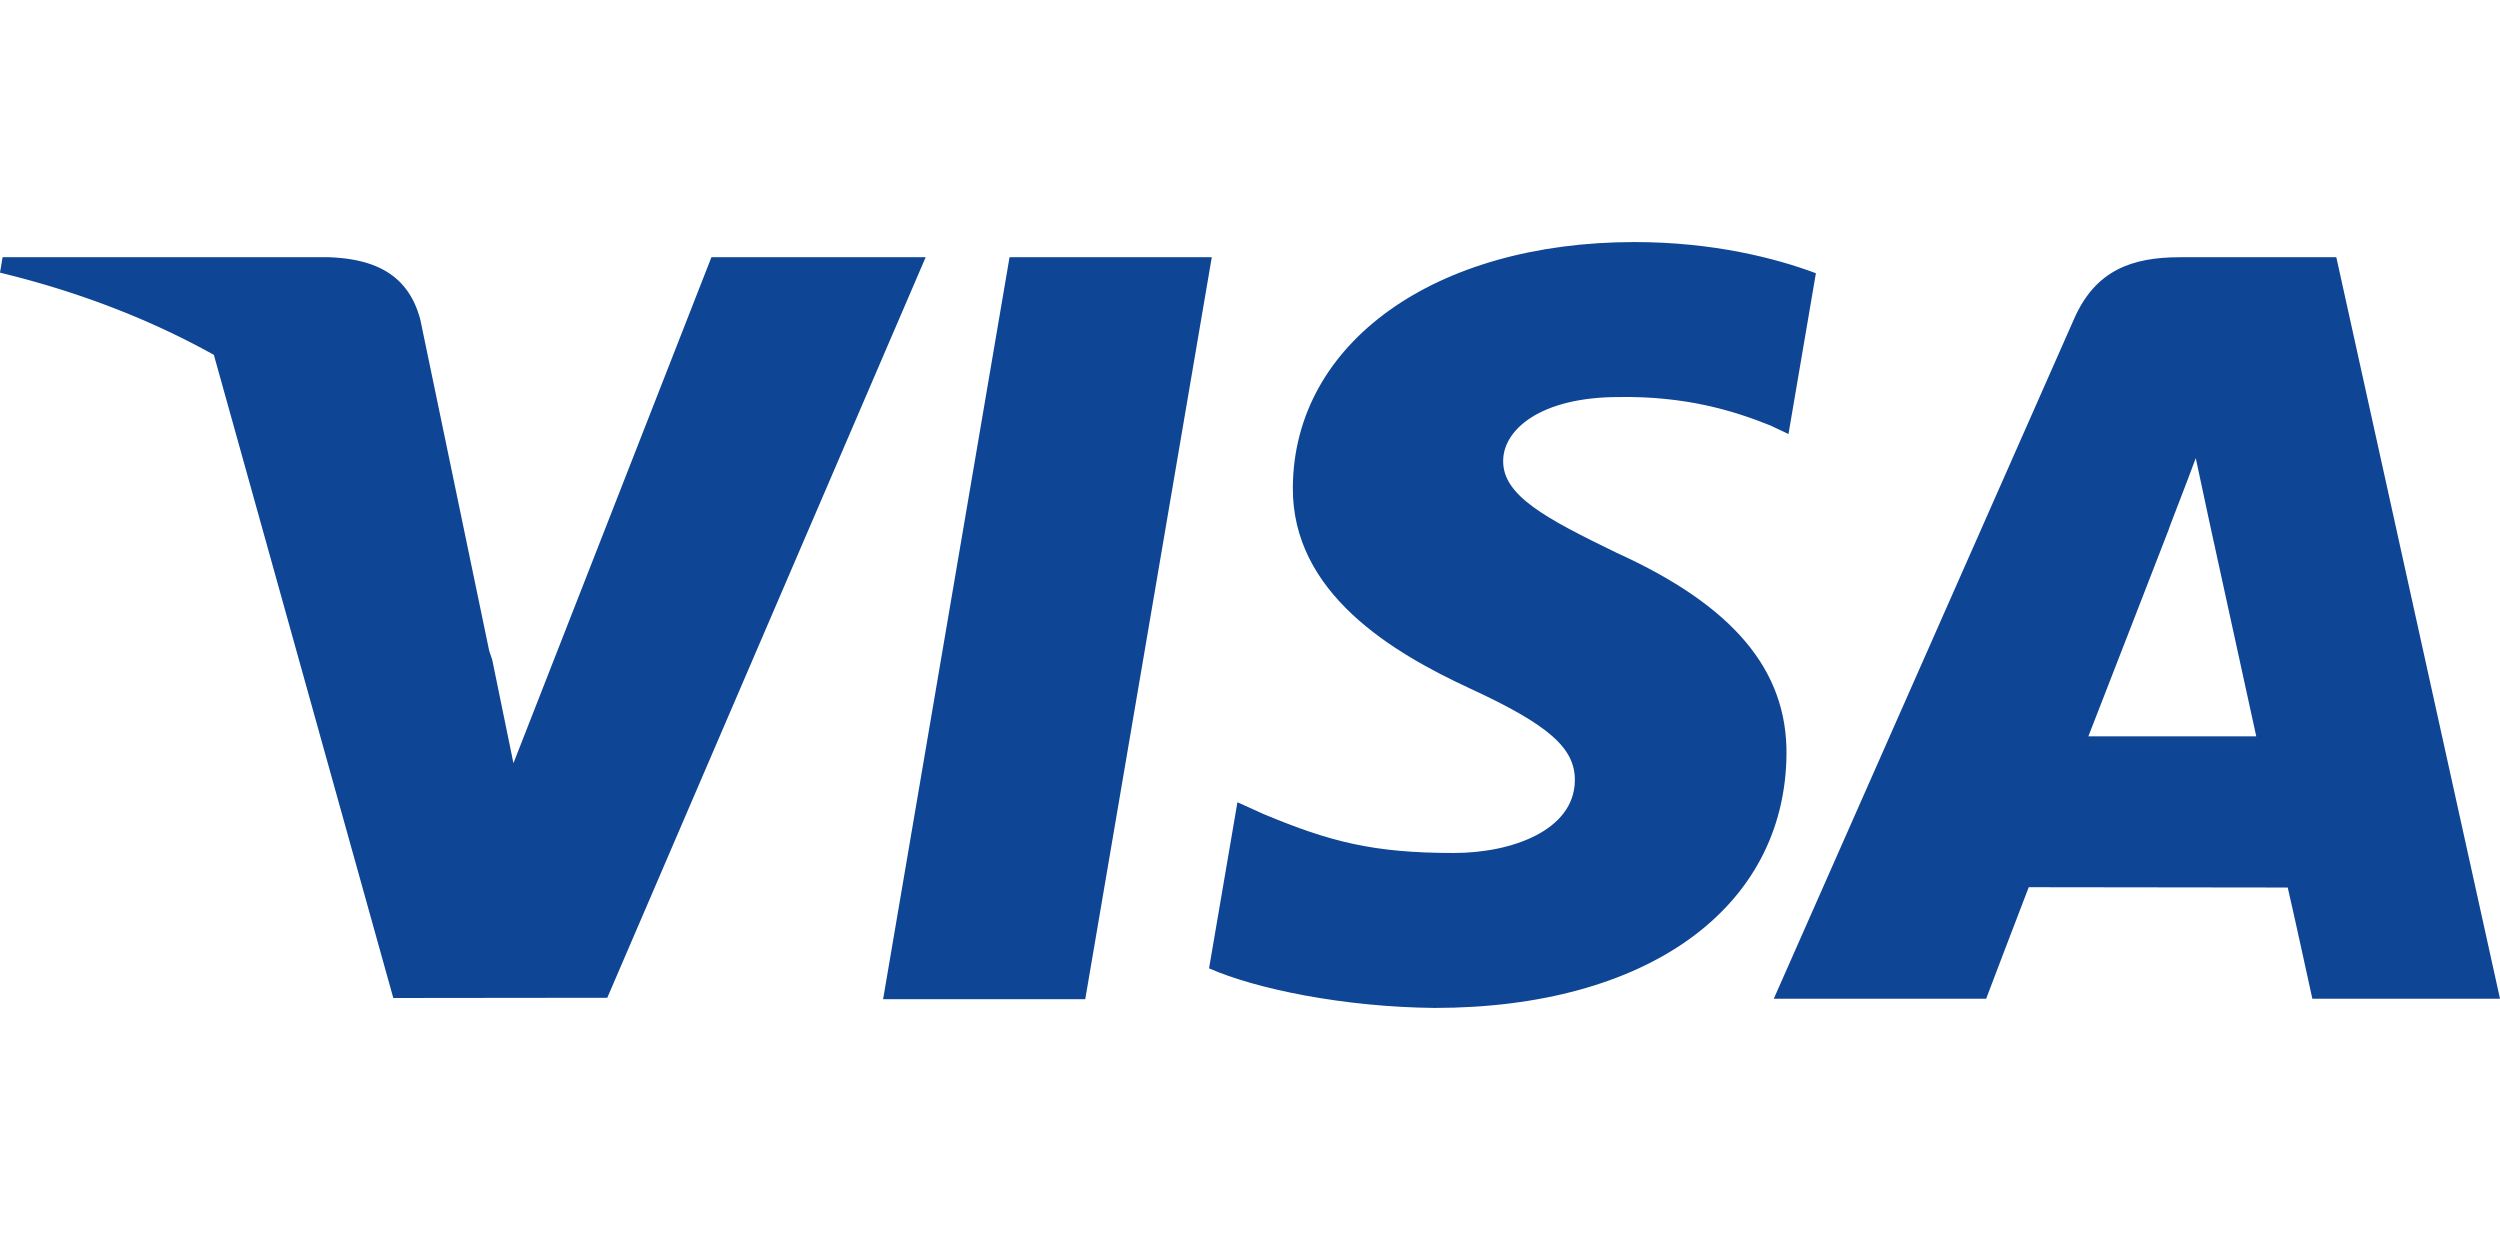
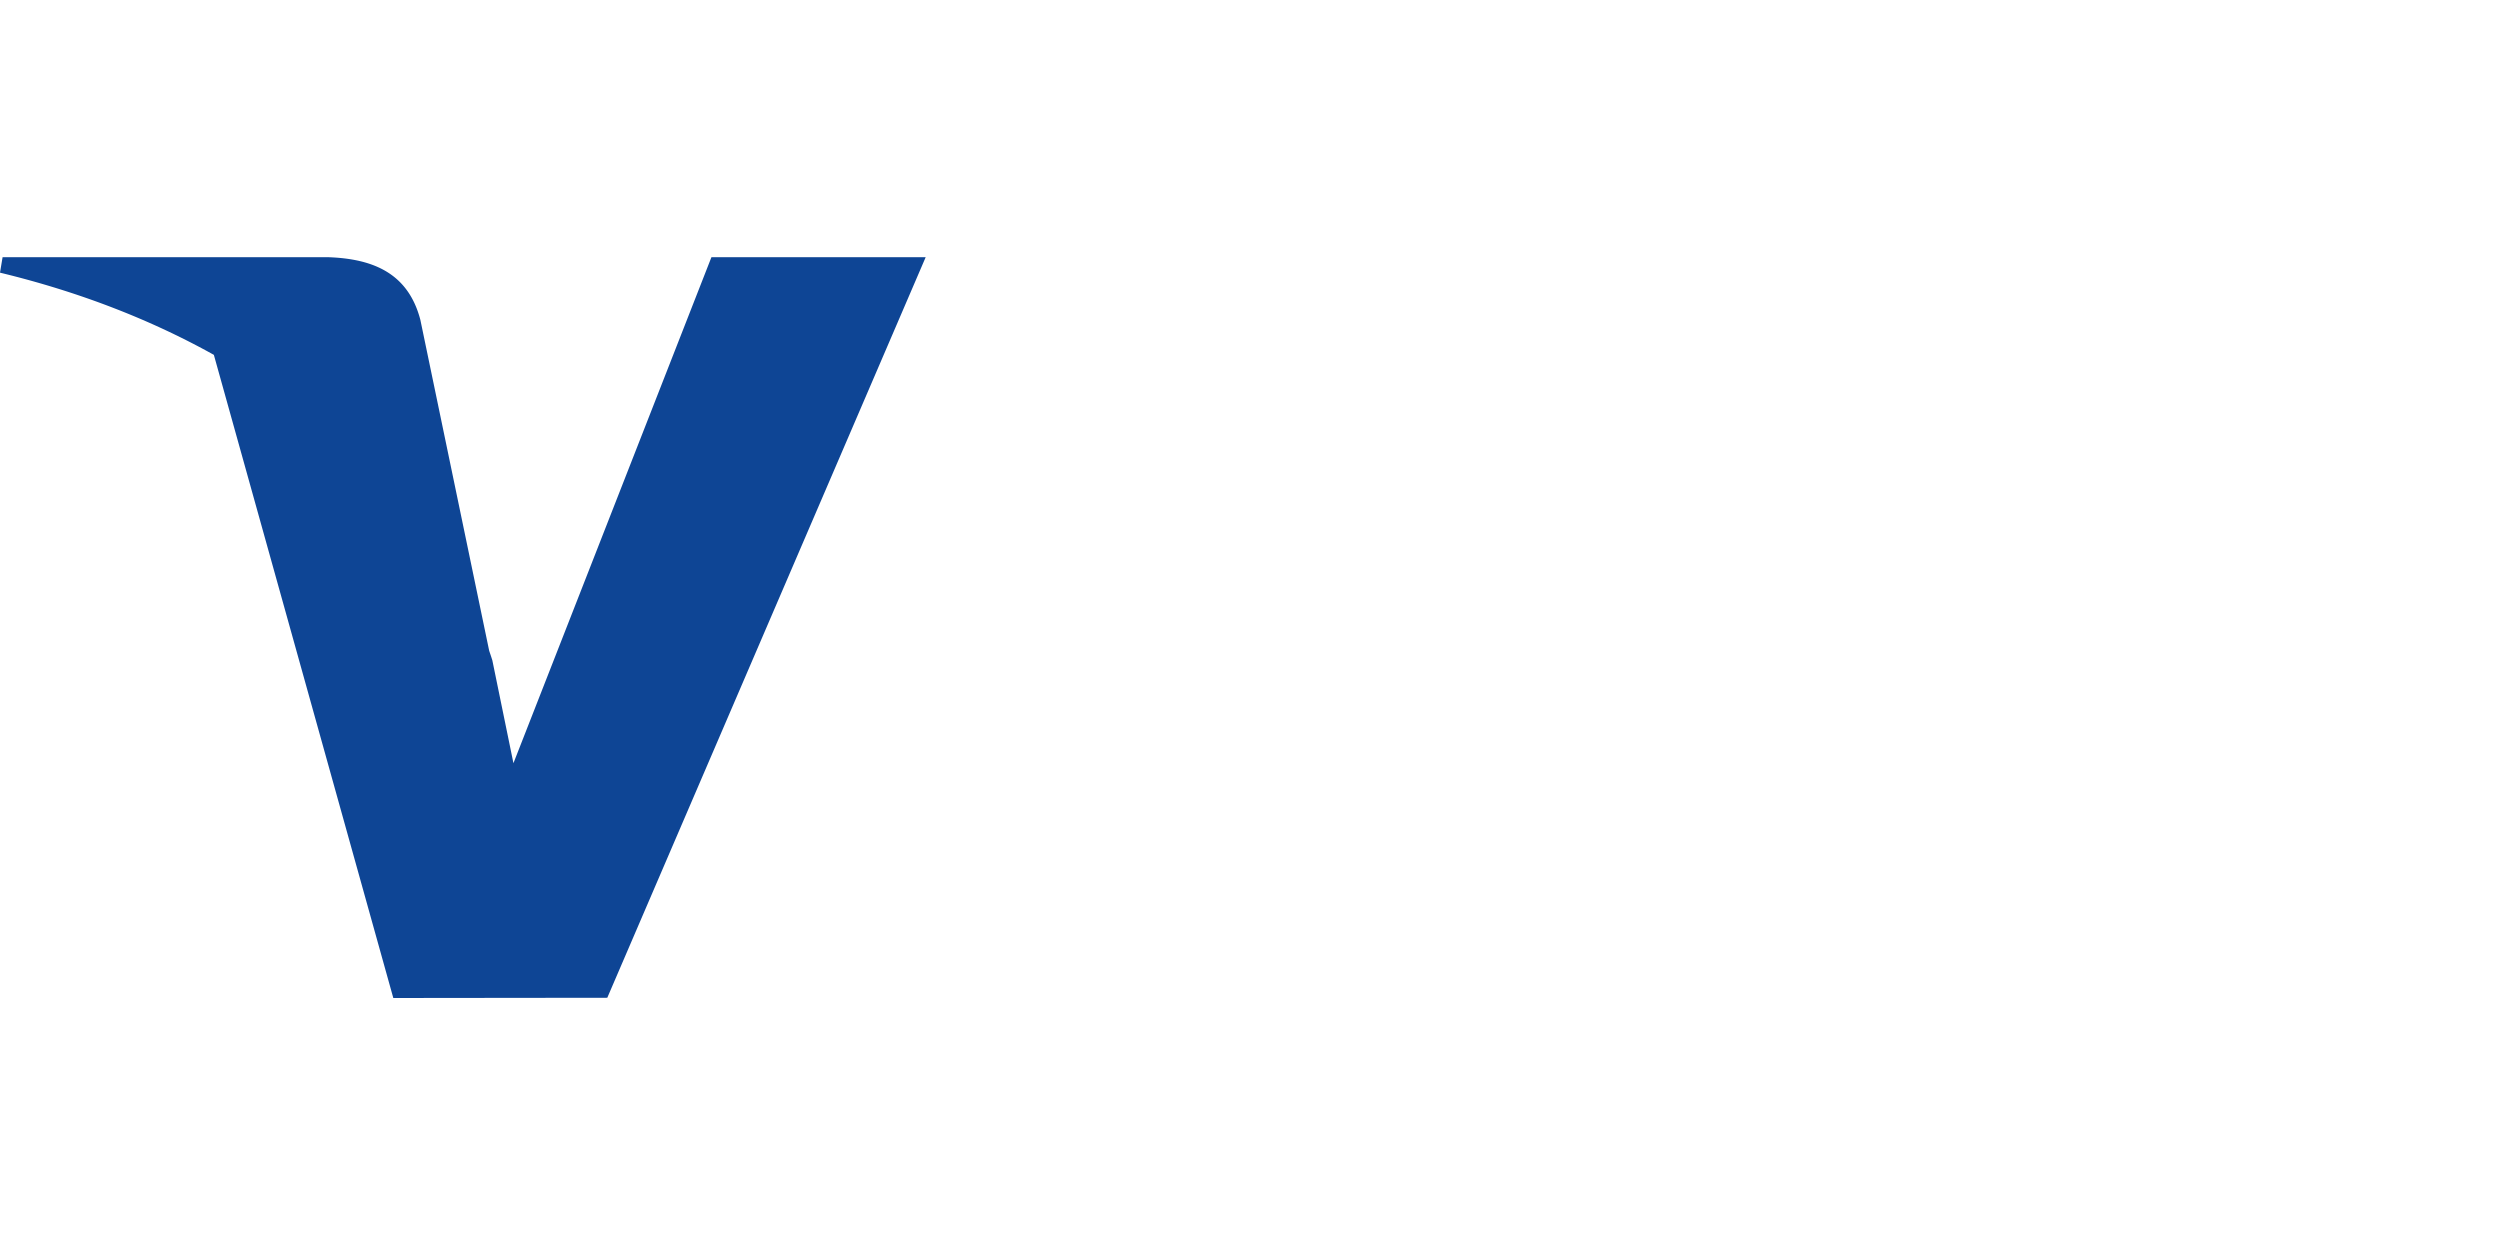
<svg xmlns="http://www.w3.org/2000/svg" width="40" height="20" viewBox="45.197 134.465 659.606 202.07" xml:space="preserve" version="1.1">
-   <path fill="#0E4595" d="m278.198 334.228 33.36-195.763h53.358l-33.384 195.763zm246.109-191.541c-10.57-3.966-27.135-8.222-47.822-8.222-52.725 0-89.863 26.551-90.18 64.604-.297 28.129 26.514 43.821 46.754 53.185 20.77 9.597 27.752 15.716 27.652 24.283-.133 13.123-16.586 19.116-31.924 19.116-21.355 0-32.701-2.967-50.225-10.274l-6.877-3.112-7.488 43.823c12.463 5.466 35.508 10.199 59.438 10.445 56.09 0 92.502-26.248 92.916-66.884.199-22.27-14.016-39.216-44.801-53.188-18.65-9.056-30.072-15.099-29.951-24.269 0-8.137 9.668-16.838 30.559-16.838 17.447-.271 30.088 3.534 39.936 7.5l4.781 2.259zm137.308-4.223h-41.23c-12.773 0-22.332 3.486-27.941 16.234L513.2 334.1h56.031s9.16-24.121 11.232-29.418c6.123 0 60.555.084 68.336.084 1.596 6.854 6.492 29.334 6.492 29.334h49.512zm-65.417 126.408c4.414-11.279 21.26-54.724 21.26-54.724-.314.521 4.381-11.334 7.074-18.684l3.607 16.878s10.217 46.729 12.352 56.527h-44.293z" />
  <path d="m45.879 138.465-.682 4.072c21.093 5.106 39.932 12.496 56.426 21.69l47.346 169.687 56.455-.062 84.004-195.387h-56.526L180.664 271.96l-5.564-27.13a88 88 0 0 0-.834-2.52l-18.16-87.319c-3.23-12.396-12.597-16.095-24.186-16.527z" style="fill:#0e4595;fill-opacity:1" />
</svg>